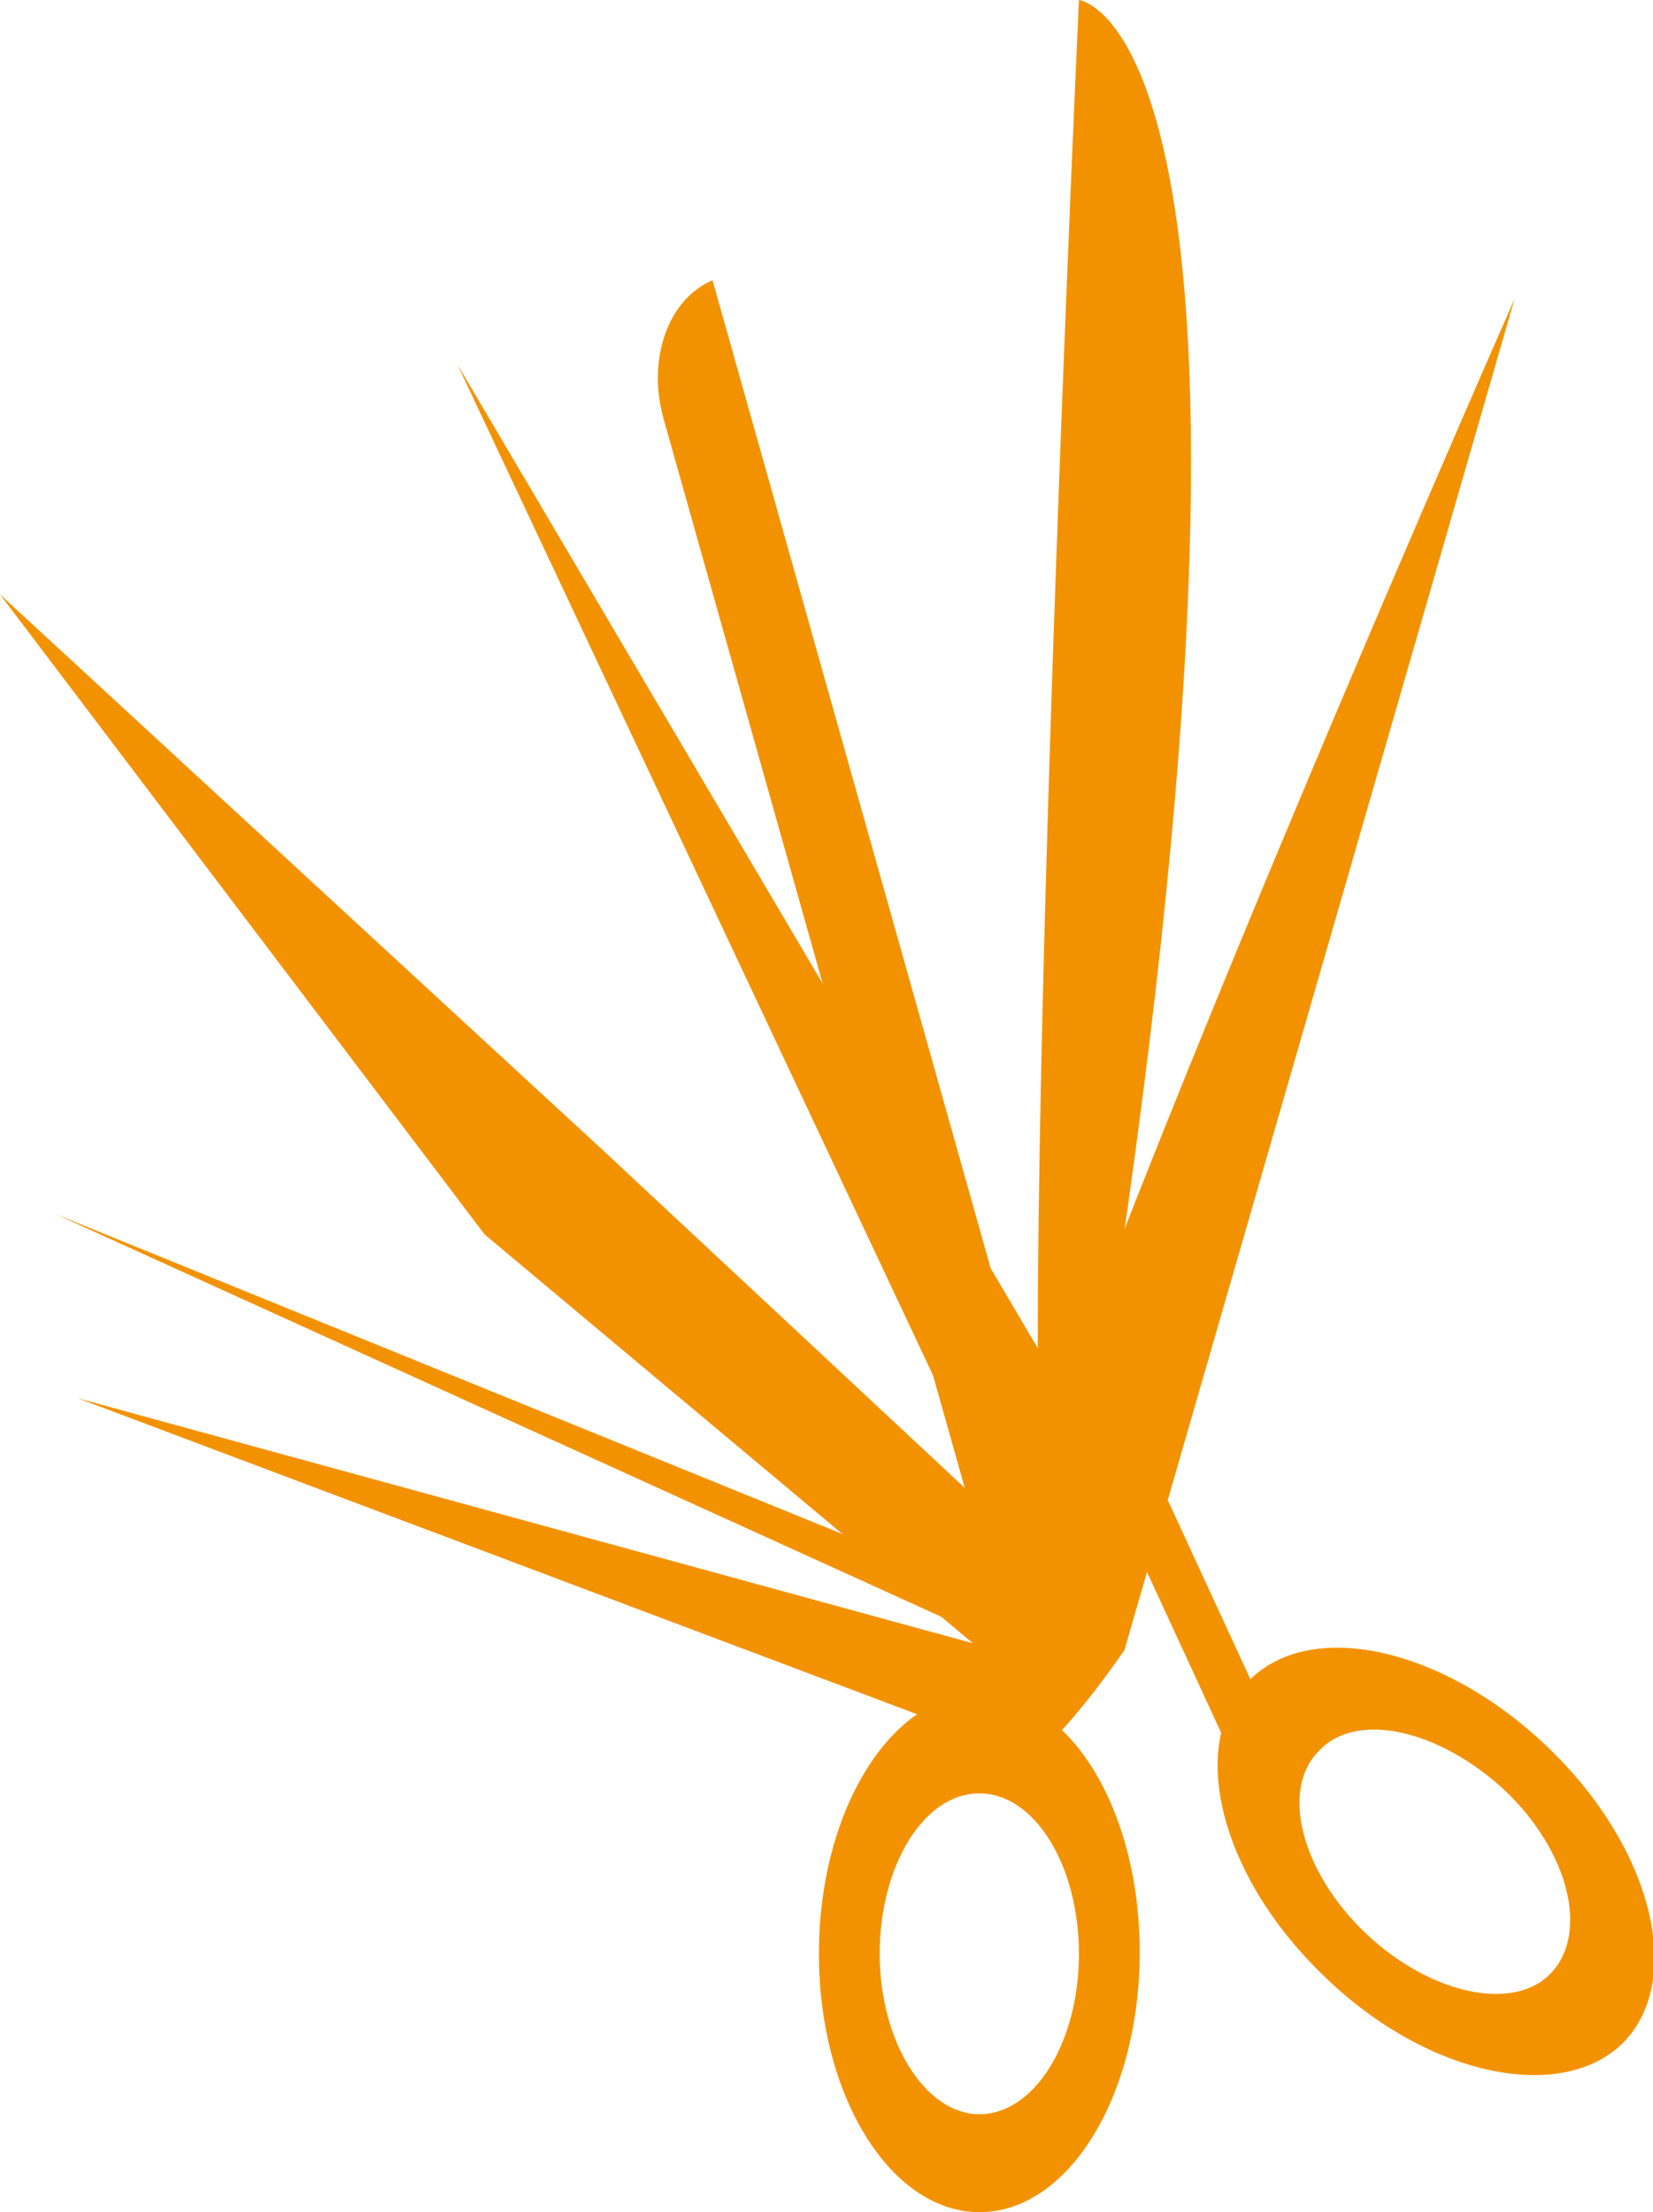
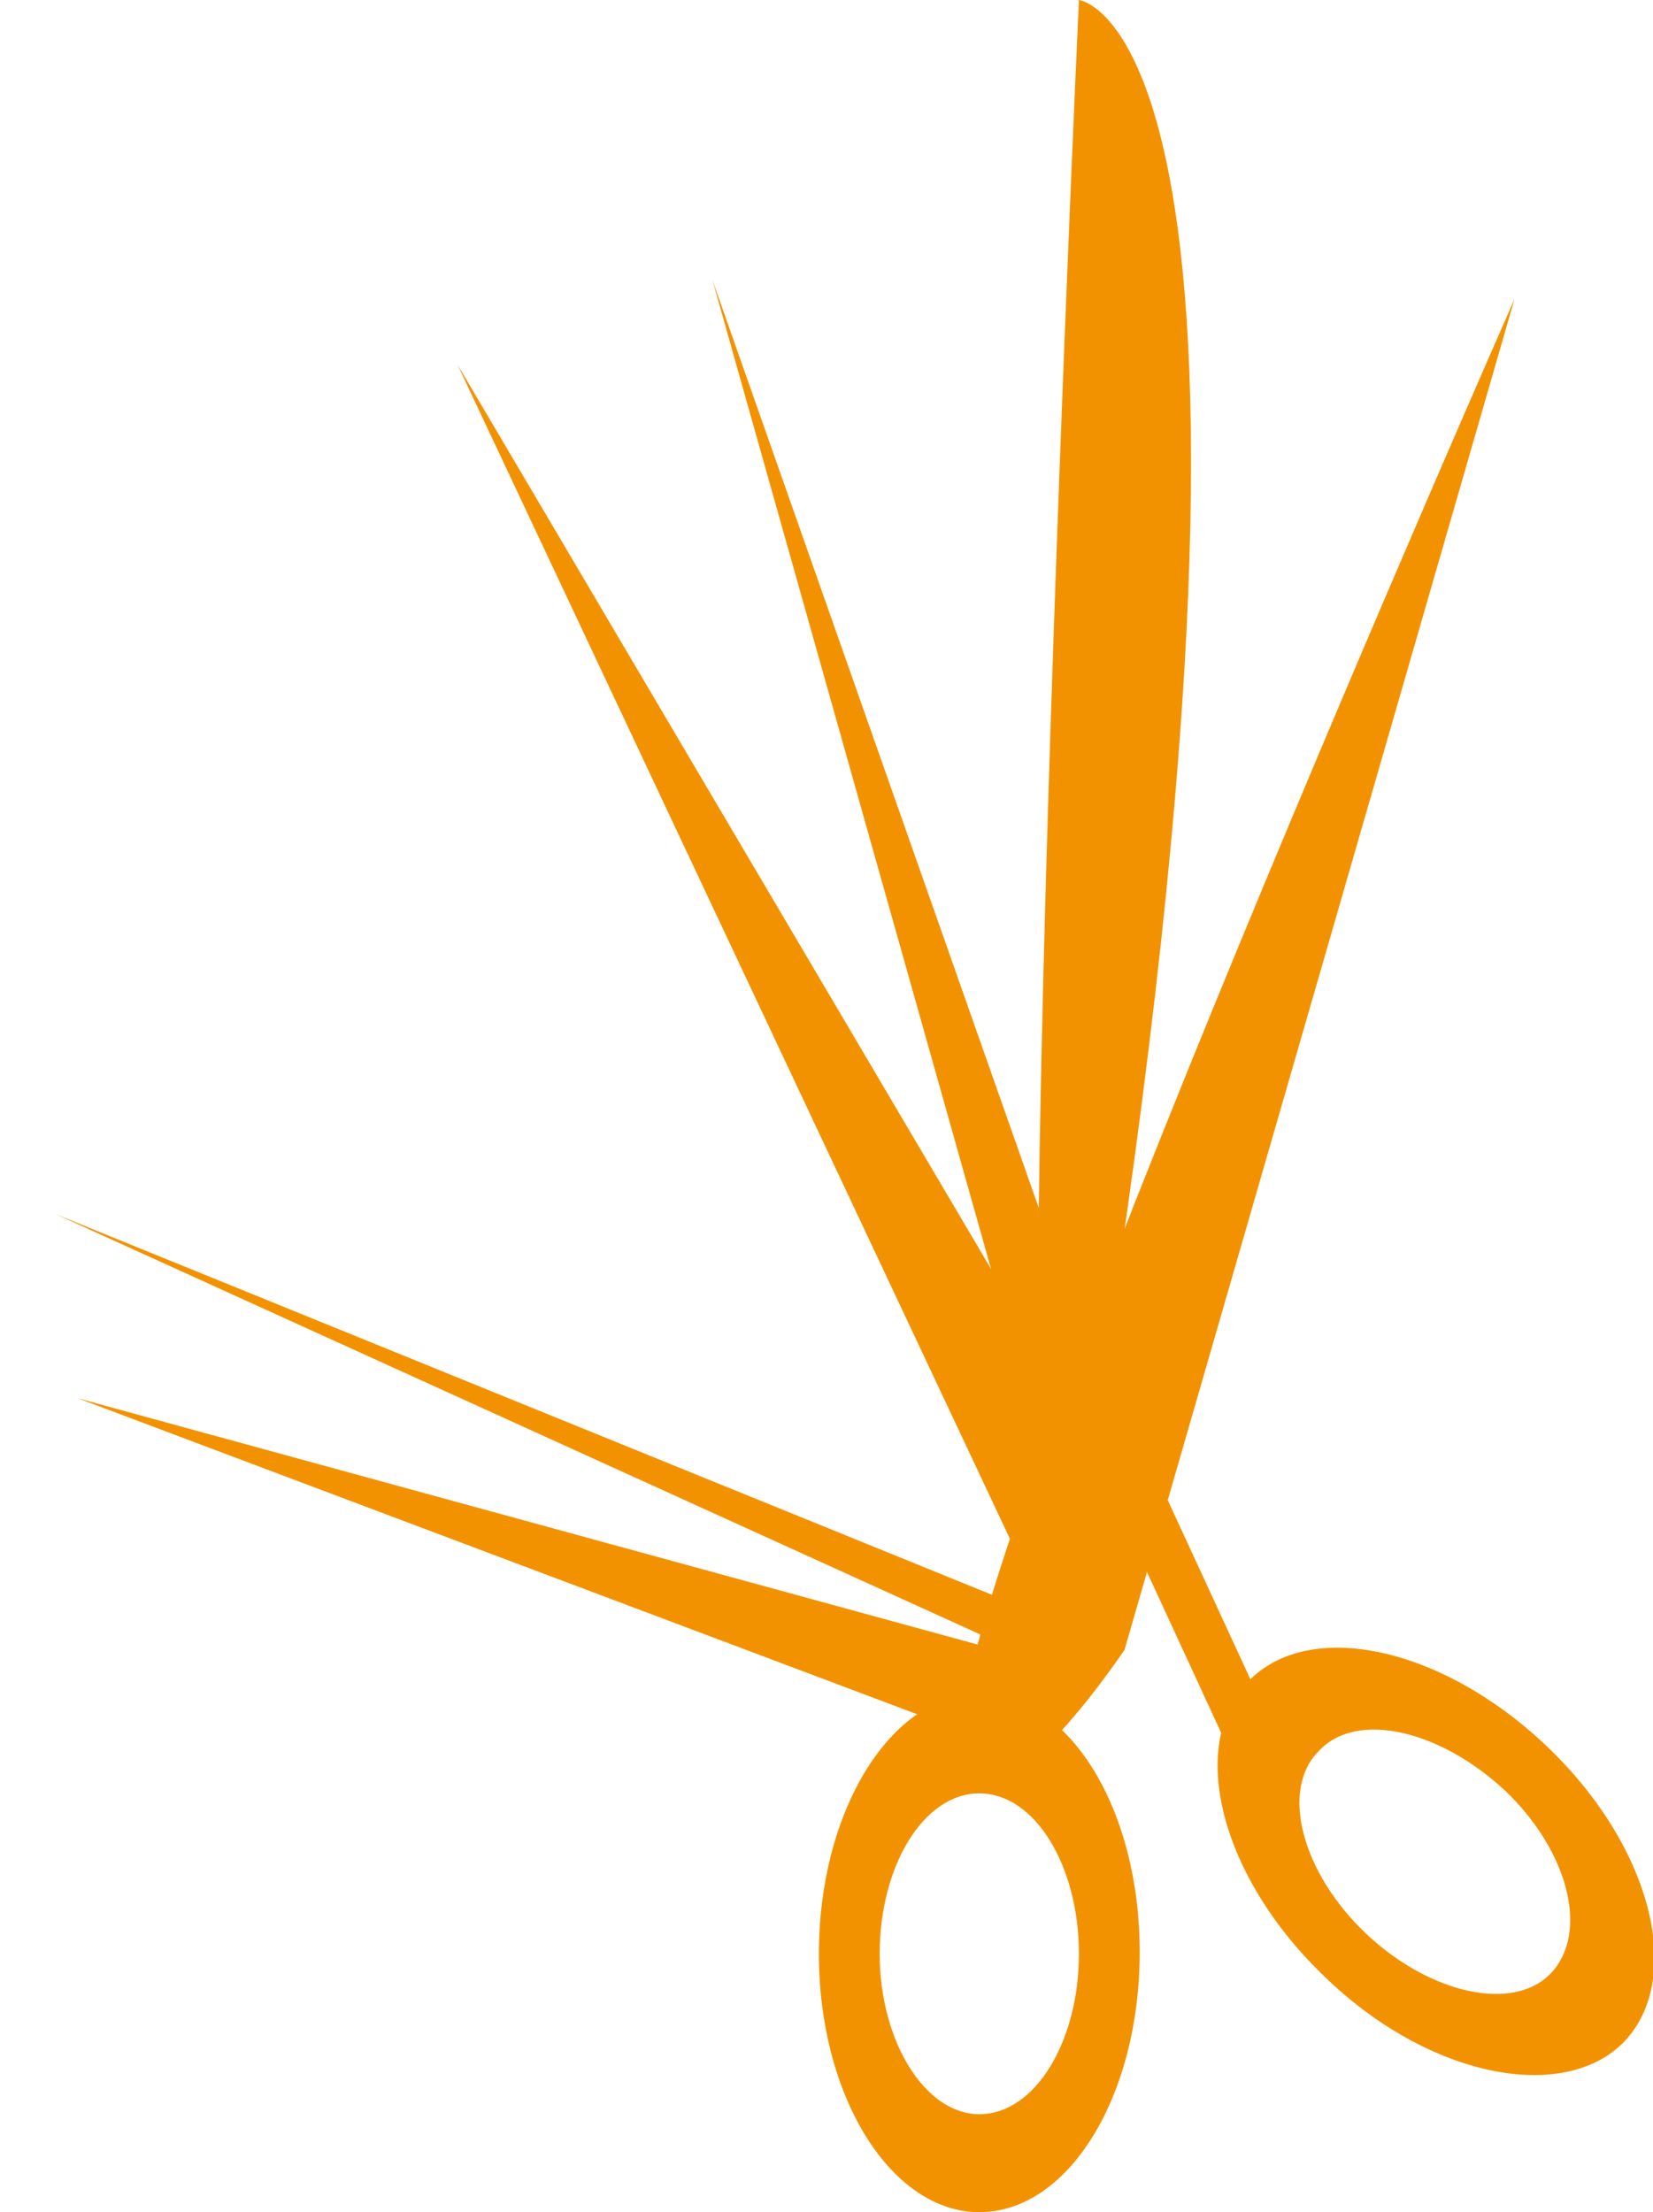
<svg xmlns="http://www.w3.org/2000/svg" version="1.1" id="Calque_1" x="0px" y="0px" width="97.9px" height="131px" viewBox="0 0 97.9 131" enable-background="new 0 0 97.9 131" xml:space="preserve">
  <g>
    <path fill="#F39200" d="M63.9,0c0,0,14.6,1.5,0.5,87.1C58.1,125.7,63.9,0,63.9,0" />
  </g>
  <g>
    <polygon fill="#F39200" points="63.8,99.6 27.1,21.6 65.1,86  " />
  </g>
  <g>
    <path fill="#F39200" d="M66.6,97.7l23.1-80c0,0-32.6,73.9-32.6,84.1C57.1,111.9,66.6,97.7,66.6,97.7" />
  </g>
  <g>
    <polygon fill="#F39200" points="61.6,95.6 3.3,71.9 61.6,98.4 4.6,82.8 57.2,102.6 62.3,104.5  " />
  </g>
  <g>
    <path fill="#F39200" d="M58,100.3c-5.2,0-9.5,6.9-9.5,15.4S52.8,131,58,131c5.3,0,9.5-6.9,9.5-15.4S63.3,100.3,58,100.3 M58,125.2   c-3.2,0-5.9-4.3-5.9-9.5s2.6-9.5,5.9-9.5c3.3,0,5.9,4.3,5.9,9.5S61.3,125.2,58,125.2" />
  </g>
  <g>
    <path fill="#F39200" d="M73.9,99.6c-3.6,3.8-1.6,11.6,4.6,17.5c6.1,5.9,14.1,7.5,17.7,3.8c3.6-3.8,1.6-11.6-4.6-17.5   C85.4,97.5,77.5,95.8,73.9,99.6 M91.9,116.8c-2.2,2.4-7.2,1.3-11-2.3c-3.8-3.6-5.1-8.5-2.8-10.8c2.2-2.4,7.1-1.3,11,2.3   C92.9,109.6,94.1,114.4,91.9,116.8" />
  </g>
  <g>
-     <path fill="#F39200" d="M42.2,16.6c-2.6,1.1-3.9,4.6-2.9,8.2l21.3,75.6l4.8-1.4L42.2,16.6z" />
+     <path fill="#F39200" d="M42.2,16.6l21.3,75.6l4.8-1.4L42.2,16.6z" />
  </g>
  <g>
    <rect x="67.6" y="78.8" transform="matrix(0.908 -0.419 0.419 0.908 -32.203 37.436)" fill="#F39200" width="2.9" height="26.5" />
  </g>
  <g>
-     <polygon fill="#F39200" points="60,99.3 28.7,73.1 0,35.2 35.8,68.2 64.2,94.7  " />
-   </g>
+     </g>
  <g>
</g>
  <g>
</g>
  <g>
</g>
  <g>
</g>
  <g>
</g>
  <g>
</g>
</svg>